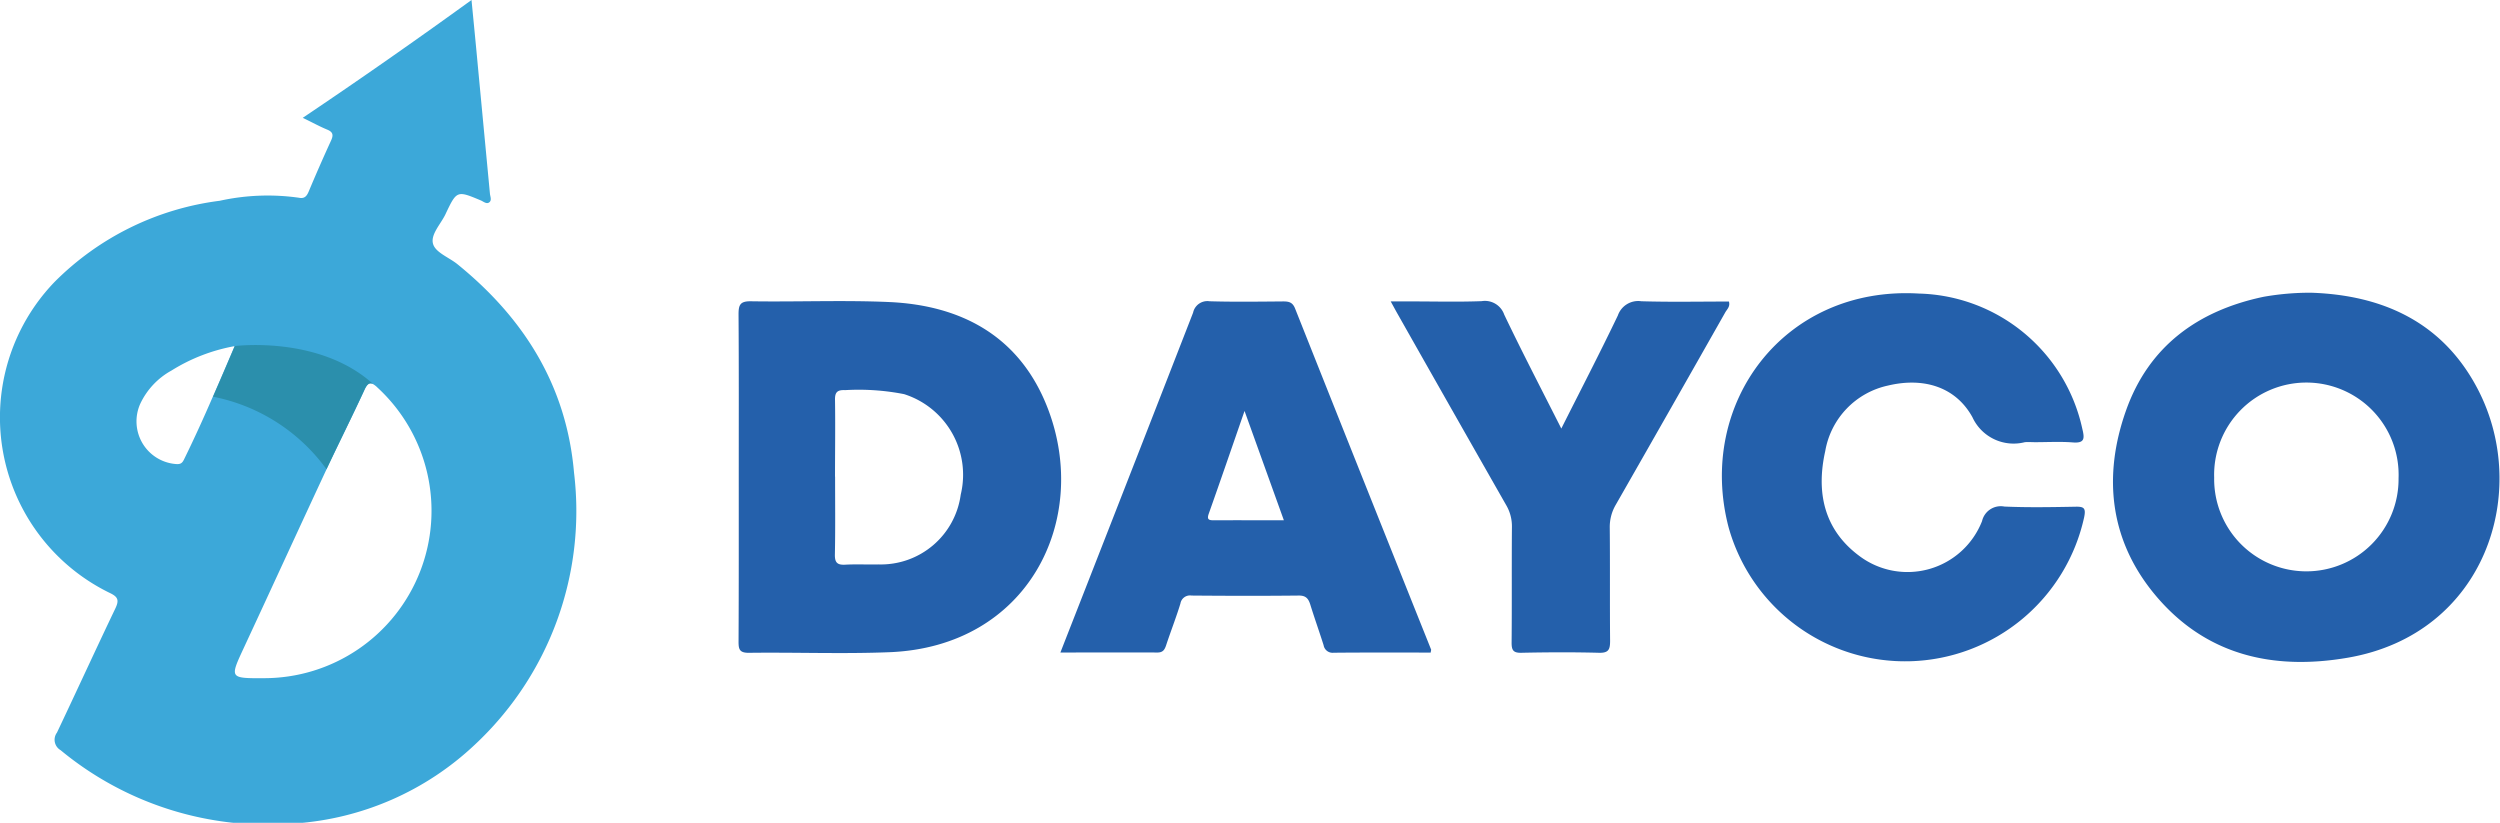
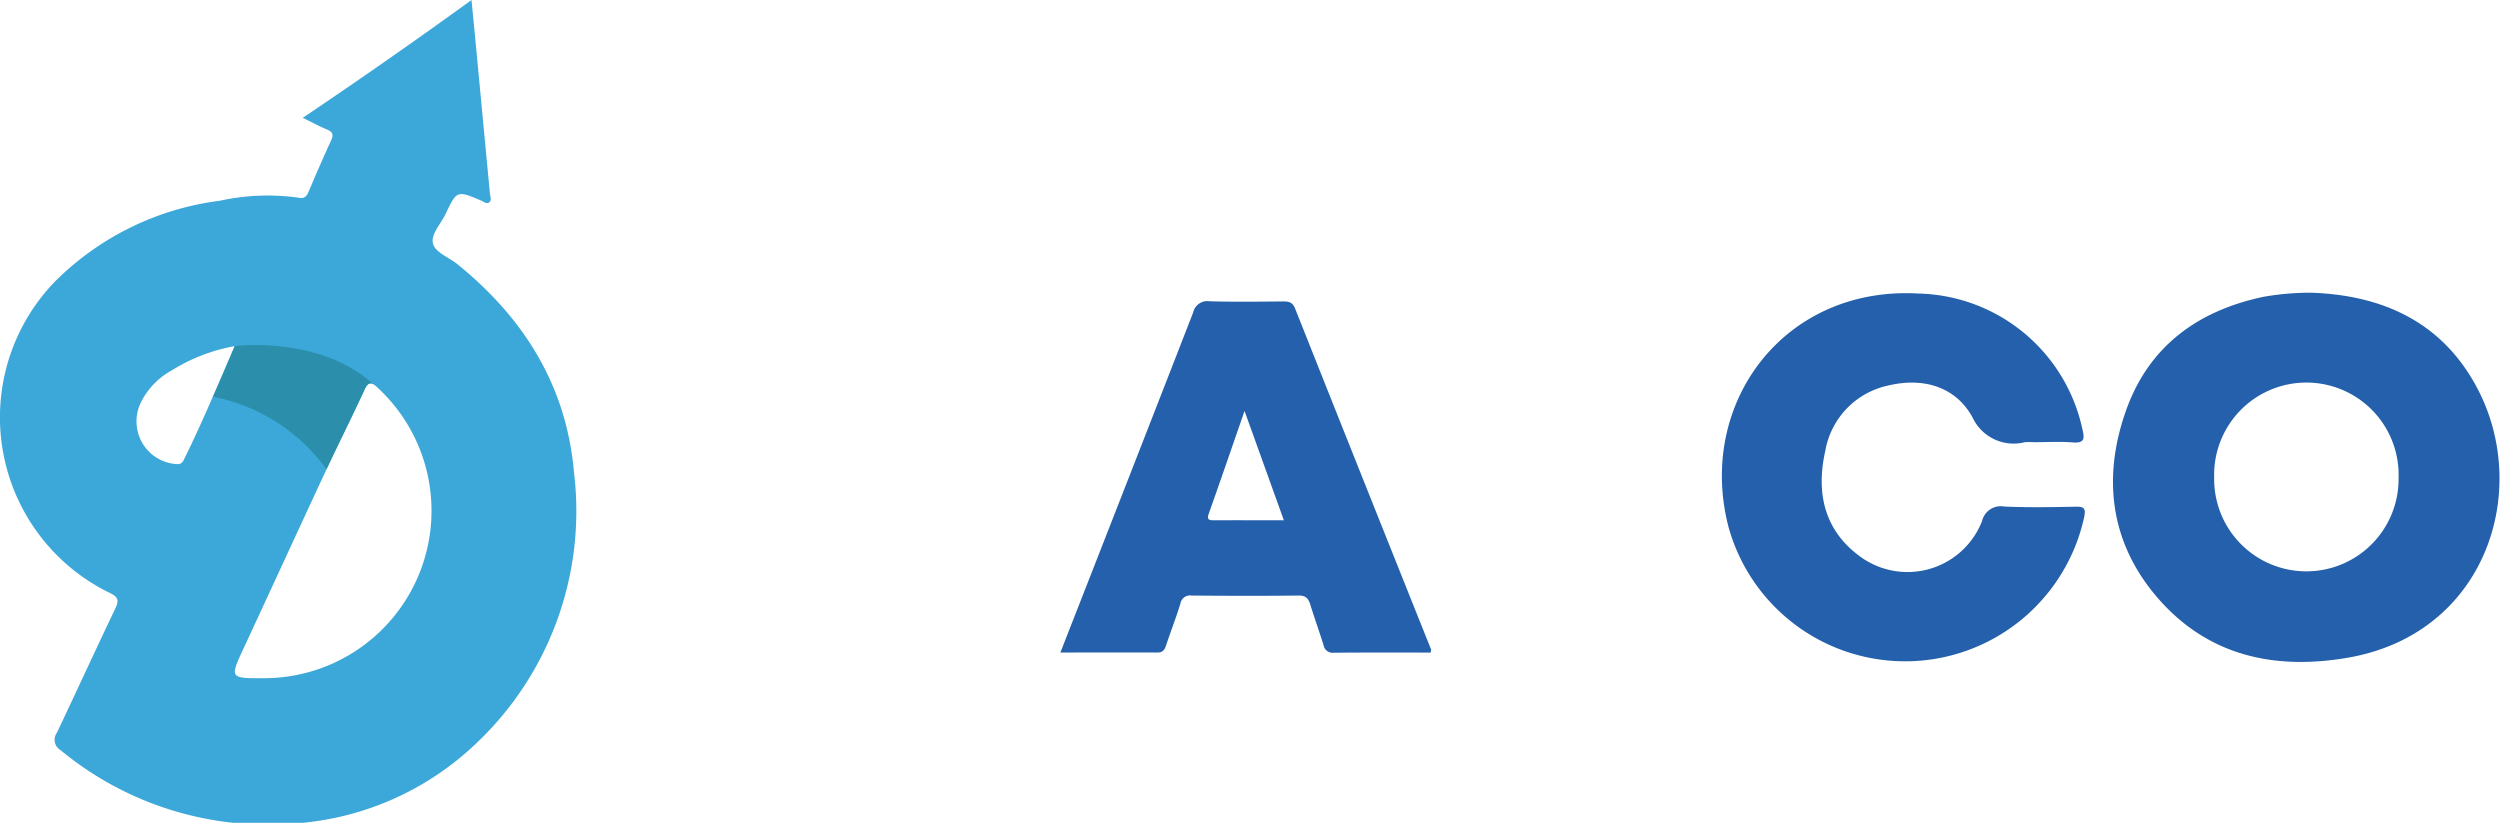
<svg xmlns="http://www.w3.org/2000/svg" width="158" height="52" viewBox="0 0 158 52">
  <defs>
    <clipPath id="clip-path">
      <rect id="Rectangle_35" data-name="Rectangle 35" width="158" height="52" transform="translate(0 0)" fill="#fff" />
    </clipPath>
  </defs>
  <g id="Frame" clip-path="url(#clip-path)">
    <path id="Path_114" data-name="Path 114" d="M36.279,29.877c-.474-5.5-3.165-9.769-7.365-13.176-.526-.427-1.364-.729-1.536-1.26-.2-.6.475-1.269.775-1.9.714-1.513.727-1.507,2.245-.87.163.072.36.251.528.113s.056-.356.038-.543Q30.581,8.2,30.2,4.172C30.077,2.826,29.943,1.482,29.8,0c-3.532,2.557-7,4.981-10.667,7.447.624.3,1.075.551,1.547.745.374.154.4.348.242.694q-.734,1.6-1.413,3.222c-.123.291-.27.458-.6.392a14.041,14.041,0,0,0-5.022.189A17.9,17.9,0,0,0,3.457,17.81,12.339,12.339,0,0,0,6.949,37.479c.523.248.583.466.341.975C6.042,41.062,4.839,43.692,3.6,46.3a.76.76,0,0,0,.229,1.11,20.507,20.507,0,0,0,14.8,4.632A18.4,18.4,0,0,0,30,47.073,20.2,20.2,0,0,0,36.279,29.877Zm-24.671-.8c-.114.233-.261.274-.521.248A2.7,2.7,0,0,1,9,28.005a2.721,2.721,0,0,1-.142-2.473,4.662,4.662,0,0,1,1.977-2.112,11.313,11.313,0,0,1,3.991-1.544h0c-.461,1.083-.915,2.149-1.377,3.2-.587,1.356-1.194,2.69-1.841,4.006Zm5.049,13.787c-2.157,0-2.145.01-1.229-1.961,1.68-3.611,3.335-7.222,5.016-10.833.064-.136.127-.274.193-.41.794-1.687,1.634-3.353,2.41-5.044.178-.388.343-.455.551-.328a1.364,1.364,0,0,1,.26.208,10.581,10.581,0,0,1-7.2,18.365Z" transform="translate(0 0)" fill="#3ca8d9" />
    <path id="Path_115" data-name="Path 115" d="M97.058,11.711c4.411.146,8.29,1.784,10.535,6.1,3.364,6.462.5,15.466-8.222,16.968-4.719.812-8.986-.153-12.171-3.969-2.874-3.447-3.312-7.491-1.845-11.642,1.438-4.072,4.544-6.327,8.7-7.2A16.965,16.965,0,0,1,97.058,11.711Zm5.526,11.729A5.83,5.83,0,1,0,90.931,23.4a5.827,5.827,0,1,0,11.653.038Z" transform="translate(49.005 6.789)" fill="#2460ab" />
-     <path id="Path_116" data-name="Path 116" d="M29.561,23.142c0-3.416.011-6.831-.013-10.247,0-.6.09-.847.778-.837,2.91.046,5.826-.081,8.733.048,4.678.207,8.333,2.244,10.053,6.774,2.668,7.022-1.263,15.01-10.024,15.356-2.96.118-5.931,0-8.9.039-.595,0-.64-.243-.639-.722C29.567,30.083,29.561,26.606,29.561,23.142Zm6.089,0c0,1.641.02,3.283-.013,4.924-.01.517.163.665.654.639.706-.038,1.413,0,2.124-.016a5.091,5.091,0,0,0,5.174-4.407,5.346,5.346,0,0,0-3.578-6.355,14.855,14.855,0,0,0-3.727-.254c-.5-.023-.654.135-.639.642.024,1.6,0,3.214,0,4.825Z" transform="translate(17.128 6.983)" fill="#2460ab" />
    <path id="Path_117" data-name="Path 117" d="M88.69,21.146c-.217,0-.438-.018-.654,0a2.865,2.865,0,0,1-3.313-1.579c-1.08-1.956-3.137-2.526-5.335-2A5.123,5.123,0,0,0,75.423,21.7c-.582,2.6-.1,4.975,2.173,6.651a5.06,5.06,0,0,0,7.736-2.219,1.213,1.213,0,0,1,1.408-.918c1.5.066,2.993.038,4.49.01.531-.01.678.071.554.668a11.583,11.583,0,0,1-22.467.648c-2.051-7.809,3.483-15.29,12.019-14.787a10.852,10.852,0,0,1,10.337,8.569c.147.6.139.9-.616.839C90.273,21.1,89.479,21.146,88.69,21.146Z" transform="translate(39.934 6.8)" fill="#2460ab" />
    <path id="Path_118" data-name="Path 118" d="M65.825,34.256c-2.055,0-4.1-.01-6.135.01a.574.574,0,0,1-.632-.476c-.271-.857-.573-1.7-.84-2.562-.118-.381-.279-.581-.73-.576-2.26.025-4.519.02-6.779,0a.612.612,0,0,0-.7.505c-.271.886-.611,1.75-.9,2.626-.095.291-.206.471-.554.469-2.008-.01-4.016,0-6.132,0,.6-1.538,1.167-2.979,1.73-4.422q3.336-8.523,6.656-17.055a.923.923,0,0,1,1.042-.722c1.55.046,3.1.023,4.655.01.358,0,.591.054.747.443q4.287,10.787,8.6,21.562C65.859,34.093,65.843,34.125,65.825,34.256Zm-9.282-8.371-2.482-6.9c-.792,2.285-1.516,4.394-2.261,6.493-.129.364,0,.418.31.417,1.436-.007,2.874,0,4.428,0Z" transform="translate(24.594 6.987)" fill="#2460ab" />
-     <path id="Path_119" data-name="Path 119" d="M66.421,20.1c1.248-2.483,2.451-4.8,3.573-7.146a1.361,1.361,0,0,1,1.483-.9c1.846.057,3.694.018,5.537.018.093.328-.126.492-.239.7q-3.446,6.081-6.913,12.146a2.77,2.77,0,0,0-.379,1.467c.023,2.378,0,4.76.021,7.131,0,.54-.087.771-.7.755-1.634-.043-3.268-.036-4.9,0-.524.012-.629-.164-.624-.657.023-2.432,0-4.863.02-7.3a2.647,2.647,0,0,0-.371-1.389q-3.441-6.037-6.862-12.083c-.119-.21-.234-.424-.428-.778H56.9c1.5,0,2.995.041,4.488-.016a1.29,1.29,0,0,1,1.425.852C63.944,15.268,65.151,17.586,66.421,20.1Z" transform="translate(32.254 6.985)" fill="#2460ab" />
    <path id="Path_120" data-name="Path 120" d="M18.653,16.279c-.207-.12-.372-.052-.551.328-.783,1.691-1.616,3.357-2.41,5.044A11.629,11.629,0,0,0,8.524,17.07c.462-1.05.917-2.116,1.377-3.2C9.9,13.871,15.237,13.177,18.653,16.279Z" transform="translate(4.941 8.002)" fill="#2b8fac" />
  </g>
</svg>